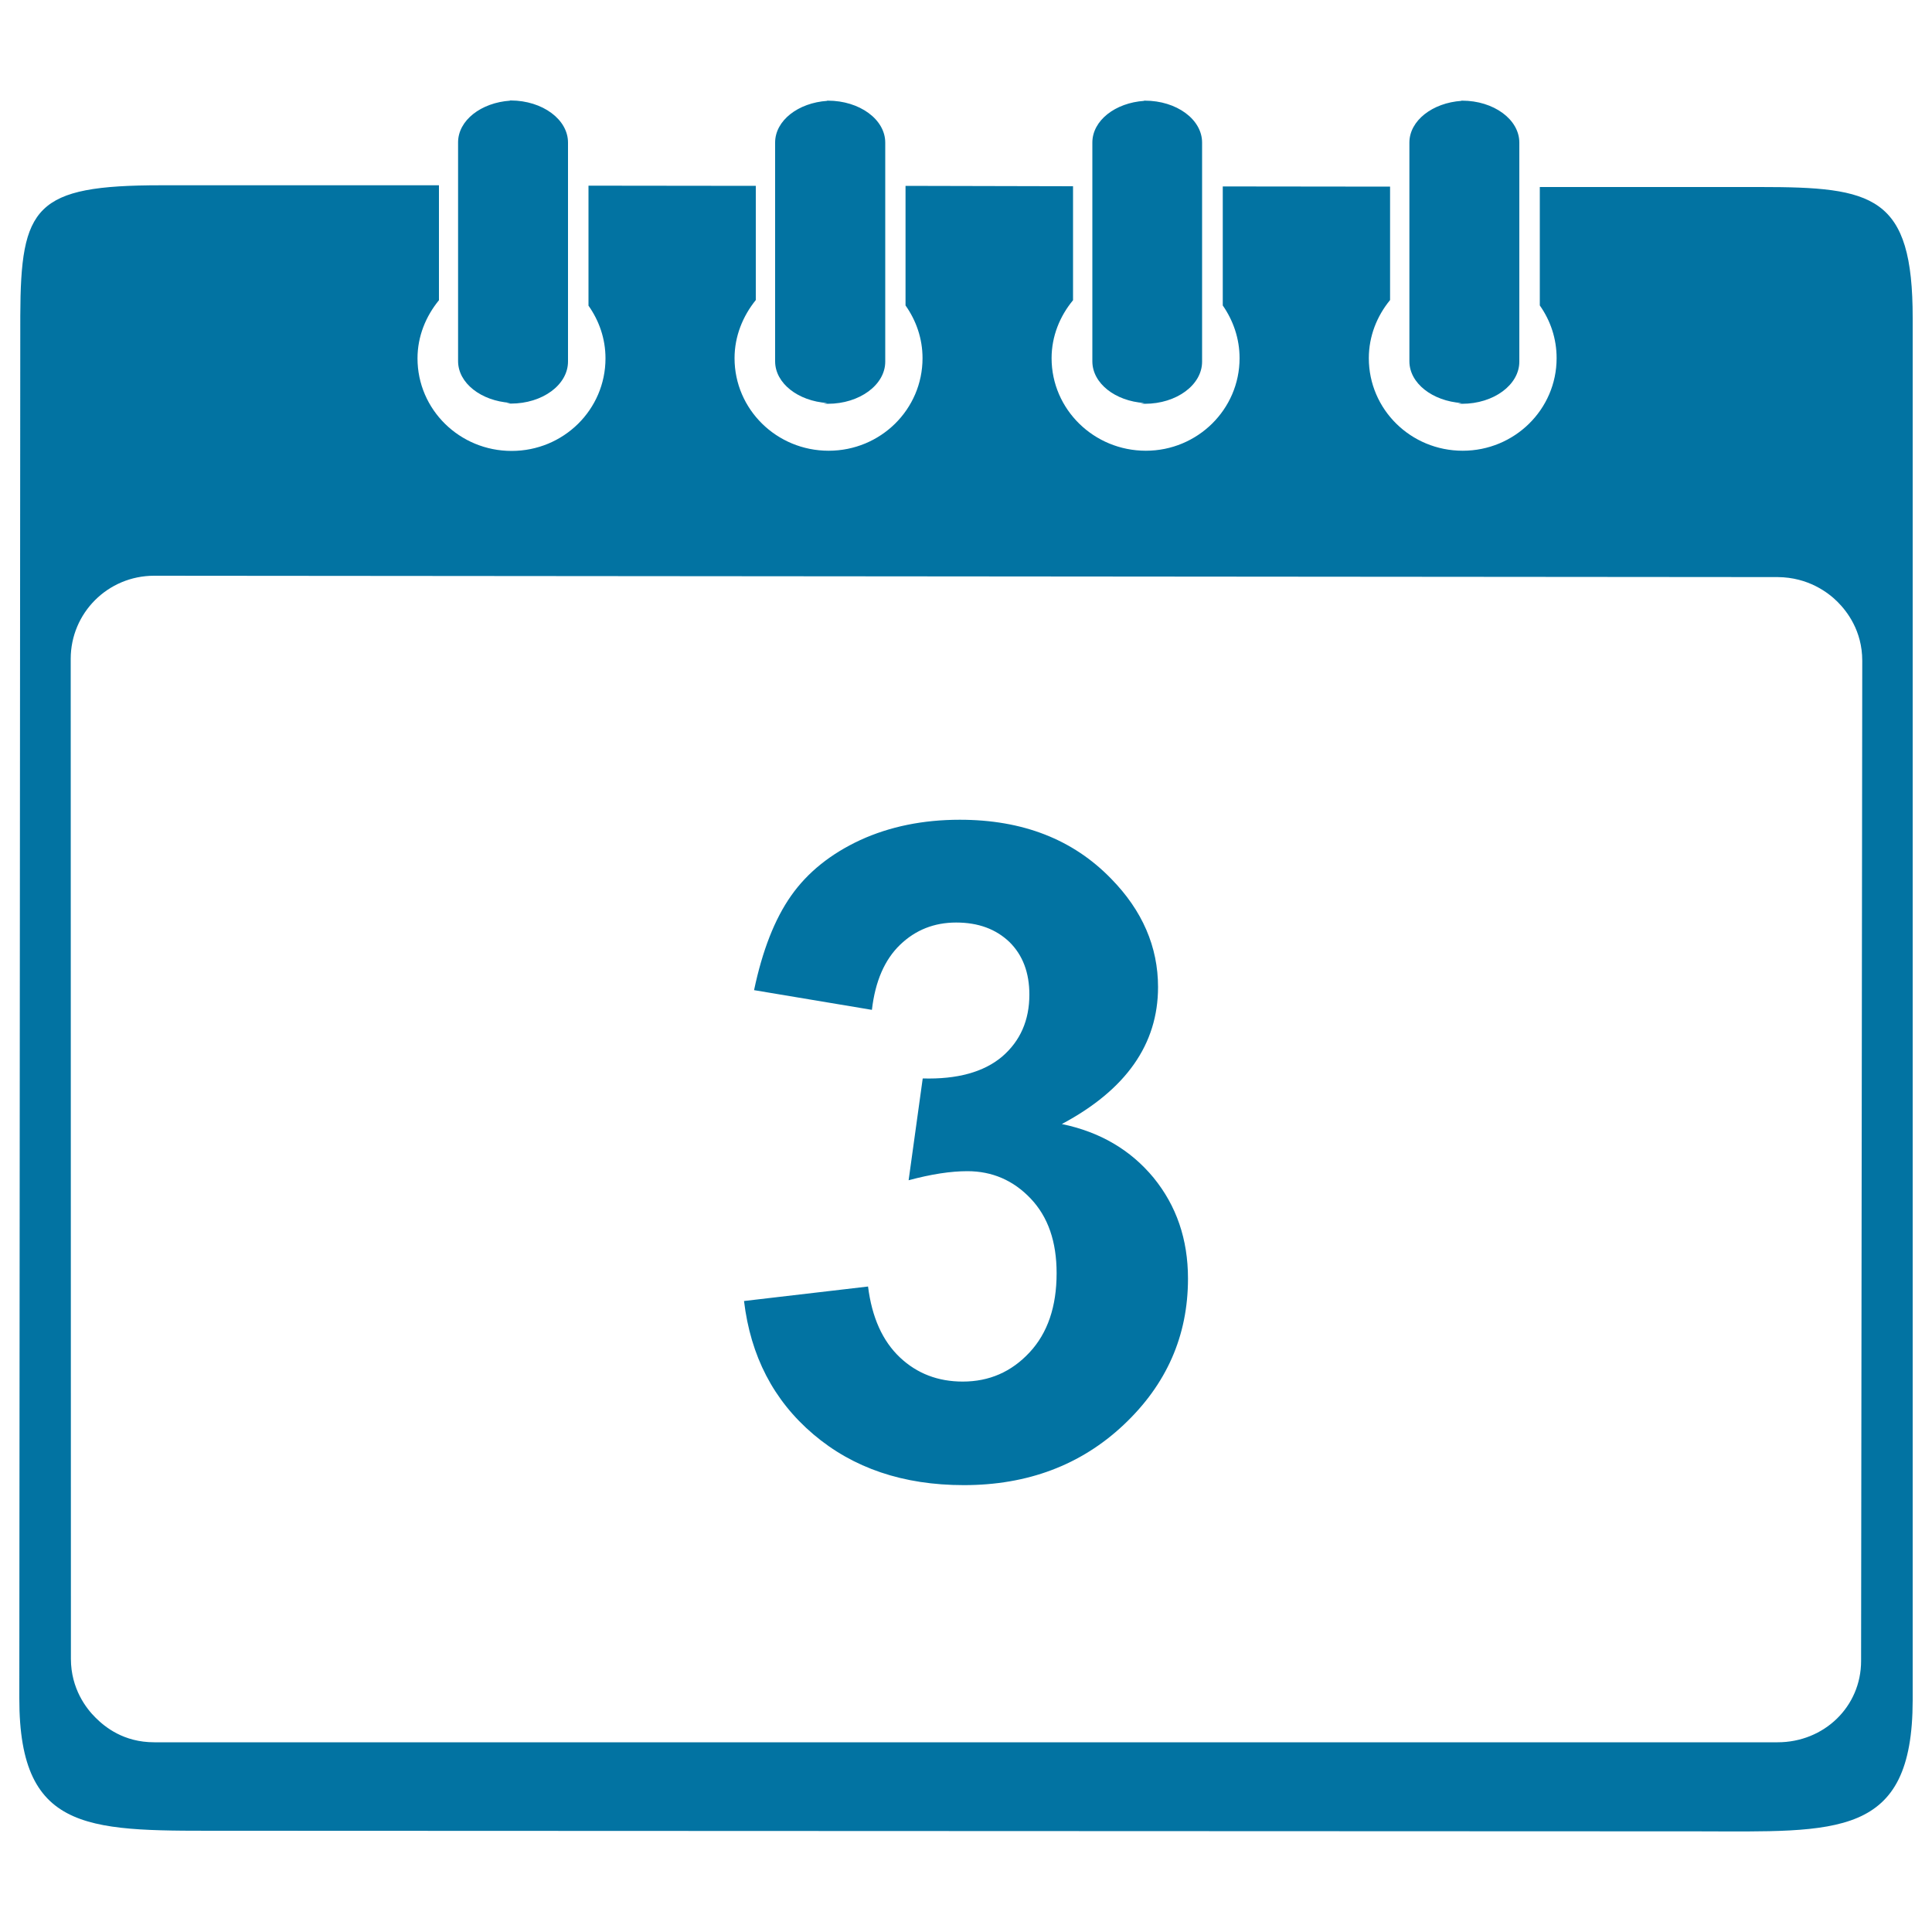
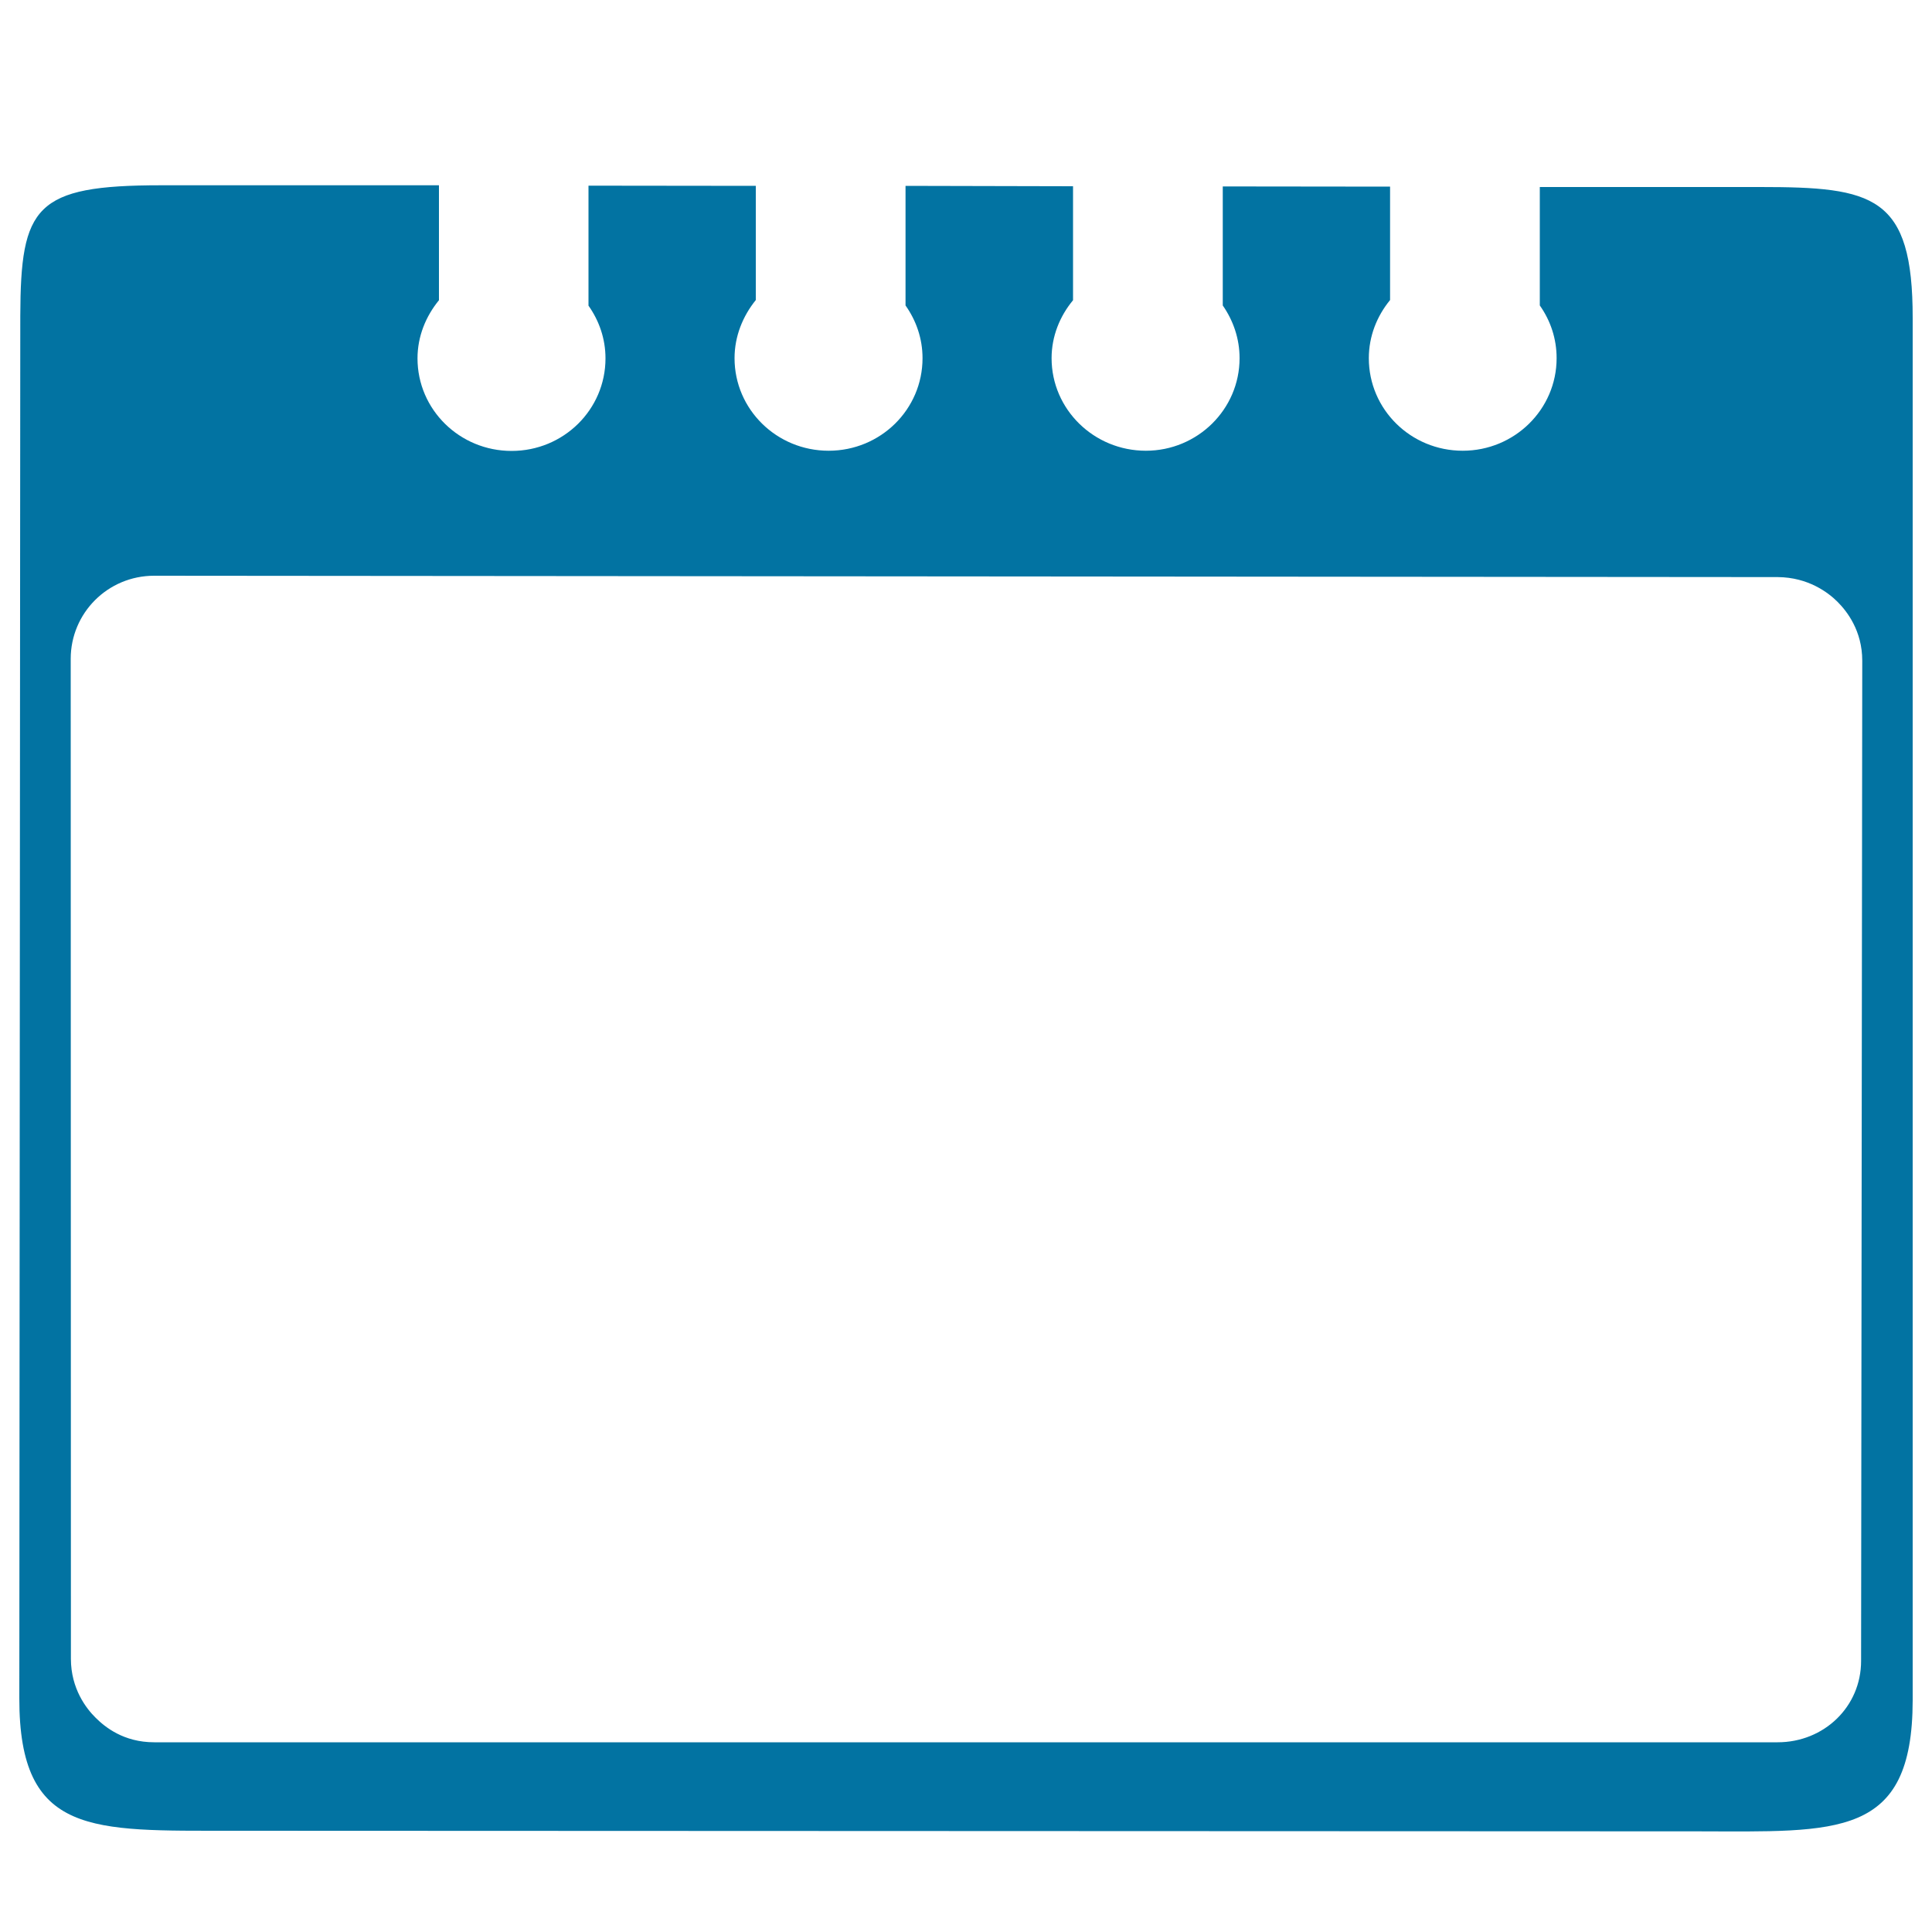
<svg xmlns="http://www.w3.org/2000/svg" viewBox="0 0 1000 1000" style="fill:#0273a2">
  <title>Calendar SVG icon</title>
  <path d="M797,96.8v61.3c5.5,7.8,8.7,17.1,8.7,27.3c0,26.5-21.8,47.9-48.6,47.9c-26.9,0-48.6-21.4-48.6-47.9c0-11.4,4.2-21.8,11-30.1V96.6l-86.6-0.1v61.6c5.4,7.8,8.7,17.1,8.7,27.3c0,26.5-21.8,47.9-48.5,47.9c-26.9,0-48.8-21.4-48.8-47.9c0-11.4,4.3-21.8,11.1-30v-59l-86.7-0.2v61.9c5.5,7.8,8.8,17.1,8.8,27.3c0,26.5-21.7,47.9-48.6,47.9c-26.9,0-48.7-21.4-48.7-47.9c0-11.4,4.3-21.8,11-30.1V96.2l-86.6-0.1v62.1c5.5,7.8,8.8,17.1,8.8,27.3c0,26.5-21.7,47.9-48.6,47.9c-26.9,0-48.7-21.4-48.7-47.9c0-11.4,4.3-21.8,11.1-30.1V95.9h-1.6c-27.9,0-119.3,0-142.3,0c-65.3,0-72.6,10.9-72.8,67.6L10,879c-0.1,71.5,37.9,68.5,110.4,68.6l758.2,0.3c72.5,0.1,111.3,3.8,111.4-67.8l0-715.3c0.1-63.7-20.3-68-79-68C899.5,96.8,809.5,96.8,797,96.8z M963.3,859.7c0,23.7-19.2,42.1-43.2,42.1H79.8c-15.8,0-25.5-7.9-30.3-12.7c-4.8-4.7-12.8-15-12.8-30.5L36.6,341c0-23.6,19.1-43,43.2-43l840.3,0.7c15.8,0.1,26.2,8,31,12.8c4.8,4.8,12.8,14.9,12.8,30.5L963.3,859.7z" />
-   <path d="M294,73.8v113.3c0,12.1-13.2,21.8-29.6,21.8c-0.8,0-1.6-0.1-2.4-0.2c0.7,0,1.4-0.1,2.1-0.2c-15.1-1-27-10.2-27-21.6V73.7c0-11.4,11.9-20.6,27-21.6c-0.1,0-0.2-0.1-0.3-0.1c0.2,0,0.5,0,0.7,0C280.8,52.1,294,61.8,294,73.8z M428.5,52.1c-0.2,0-0.4,0-0.6,0c0.1,0,0.2,0.1,0.3,0.1c-15.1,1-27,10.2-27,21.6v113.2c0,11.4,11.9,20.6,27,21.6c-0.7,0.1-1.4,0.2-2.1,0.2c0.7,0.1,1.5,0.2,2.4,0.2c16.4,0,29.7-9.8,29.7-21.8V73.8C458.2,61.8,444.9,52.1,428.5,52.1z M592.6,52.1c-0.2,0-0.5,0-0.7,0c0.1,0,0.2,0.1,0.4,0.1c-15.1,1-26.9,10.2-26.9,21.6v113.2c0,11.4,11.8,20.6,26.9,21.6c-0.7,0.1-1.4,0.2-2.1,0.2c0.8,0.1,1.6,0.2,2.4,0.2c16.4,0,29.6-9.8,29.6-21.8V73.8C622.2,61.8,609,52.1,592.6,52.1z M756.8,52.1c-0.3,0-0.4,0-0.7,0c0.1,0,0.2,0.1,0.4,0.1c-15,1-27,10.2-27,21.6v113.2c0,11.4,12,20.6,27,21.6c-0.7,0.1-1.4,0.2-2.1,0.2c0.8,0.1,1.6,0.2,2.4,0.2c16.3,0,29.6-9.8,29.6-21.8V73.8C786.4,61.8,773.1,52.1,756.8,52.1z" />
-   <path d="M385.1,673.4l64.2-7.5c2,16,7.5,28.2,16.5,36.7c8.9,8.4,19.8,12.5,32.5,12.5c13.7,0,25.2-5,34.6-15.1c9.4-10.1,14-23.8,14-41c0-16.3-4.4-29.1-13.4-38.6c-9-9.5-20-14.2-32.8-14.2c-8.5,0-18.6,1.5-30.4,4.7l7.3-52.7c17.9,0.5,31.6-3.3,41.1-11.3c9.4-8.1,14.1-18.8,14.1-32.1c0-11.3-3.4-20.4-10.3-27.2c-7-6.7-16.1-10.1-27.6-10.1c-11.3,0-21,3.8-29,11.5c-8,7.7-12.9,18.9-14.6,33.7l-61-10.2c4.3-20.4,10.6-36.7,19.2-48.9c8.5-12.1,20.5-21.7,35.8-28.8c15.3-7,32.5-10.5,51.5-10.5c32.6,0,58.6,10.2,78.3,30.5c16.2,16.5,24.3,35.3,24.3,56.1c0,29.6-16.6,53.2-49.8,70.9c19.8,4.1,35.6,13.4,47.5,27.8c11.8,14.5,17.8,31.8,17.8,52.2c0,29.6-11.1,54.8-33.3,75.7c-22.1,20.8-49.7,31.2-82.7,31.2c-31.4,0-57.3-8.8-77.9-26.3C400.3,724.8,388.5,701.8,385.1,673.4z" />
</svg>